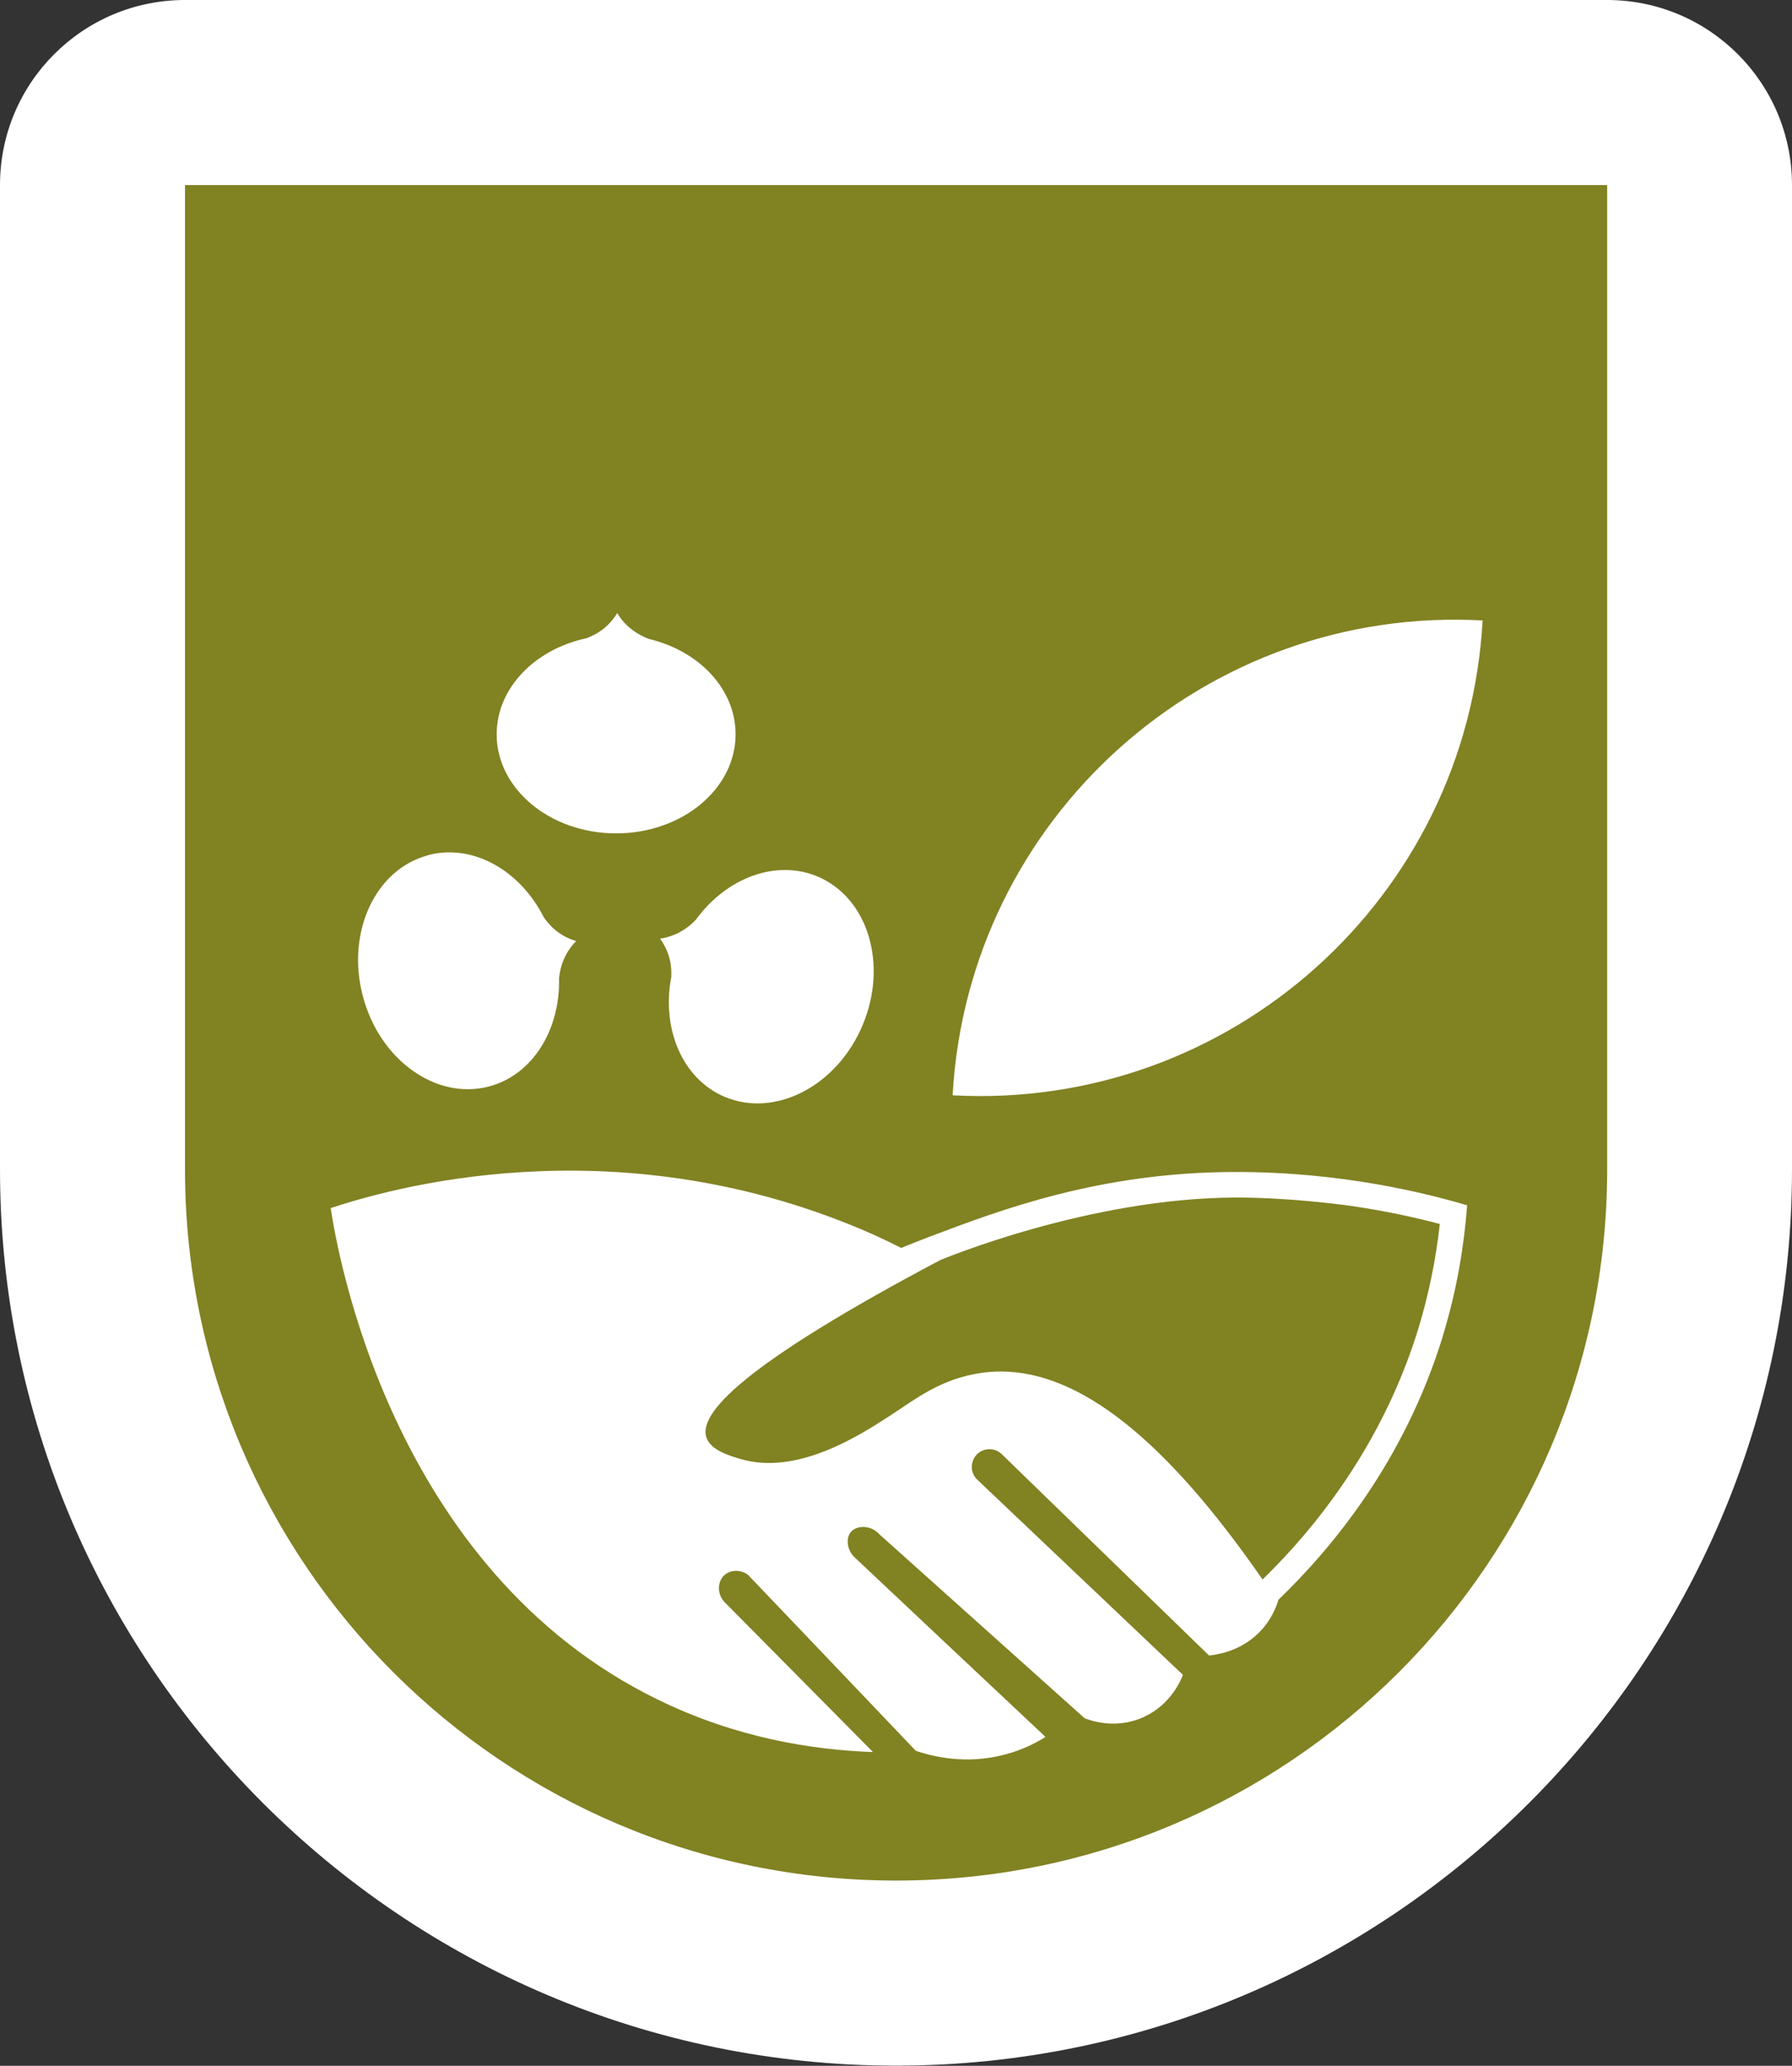
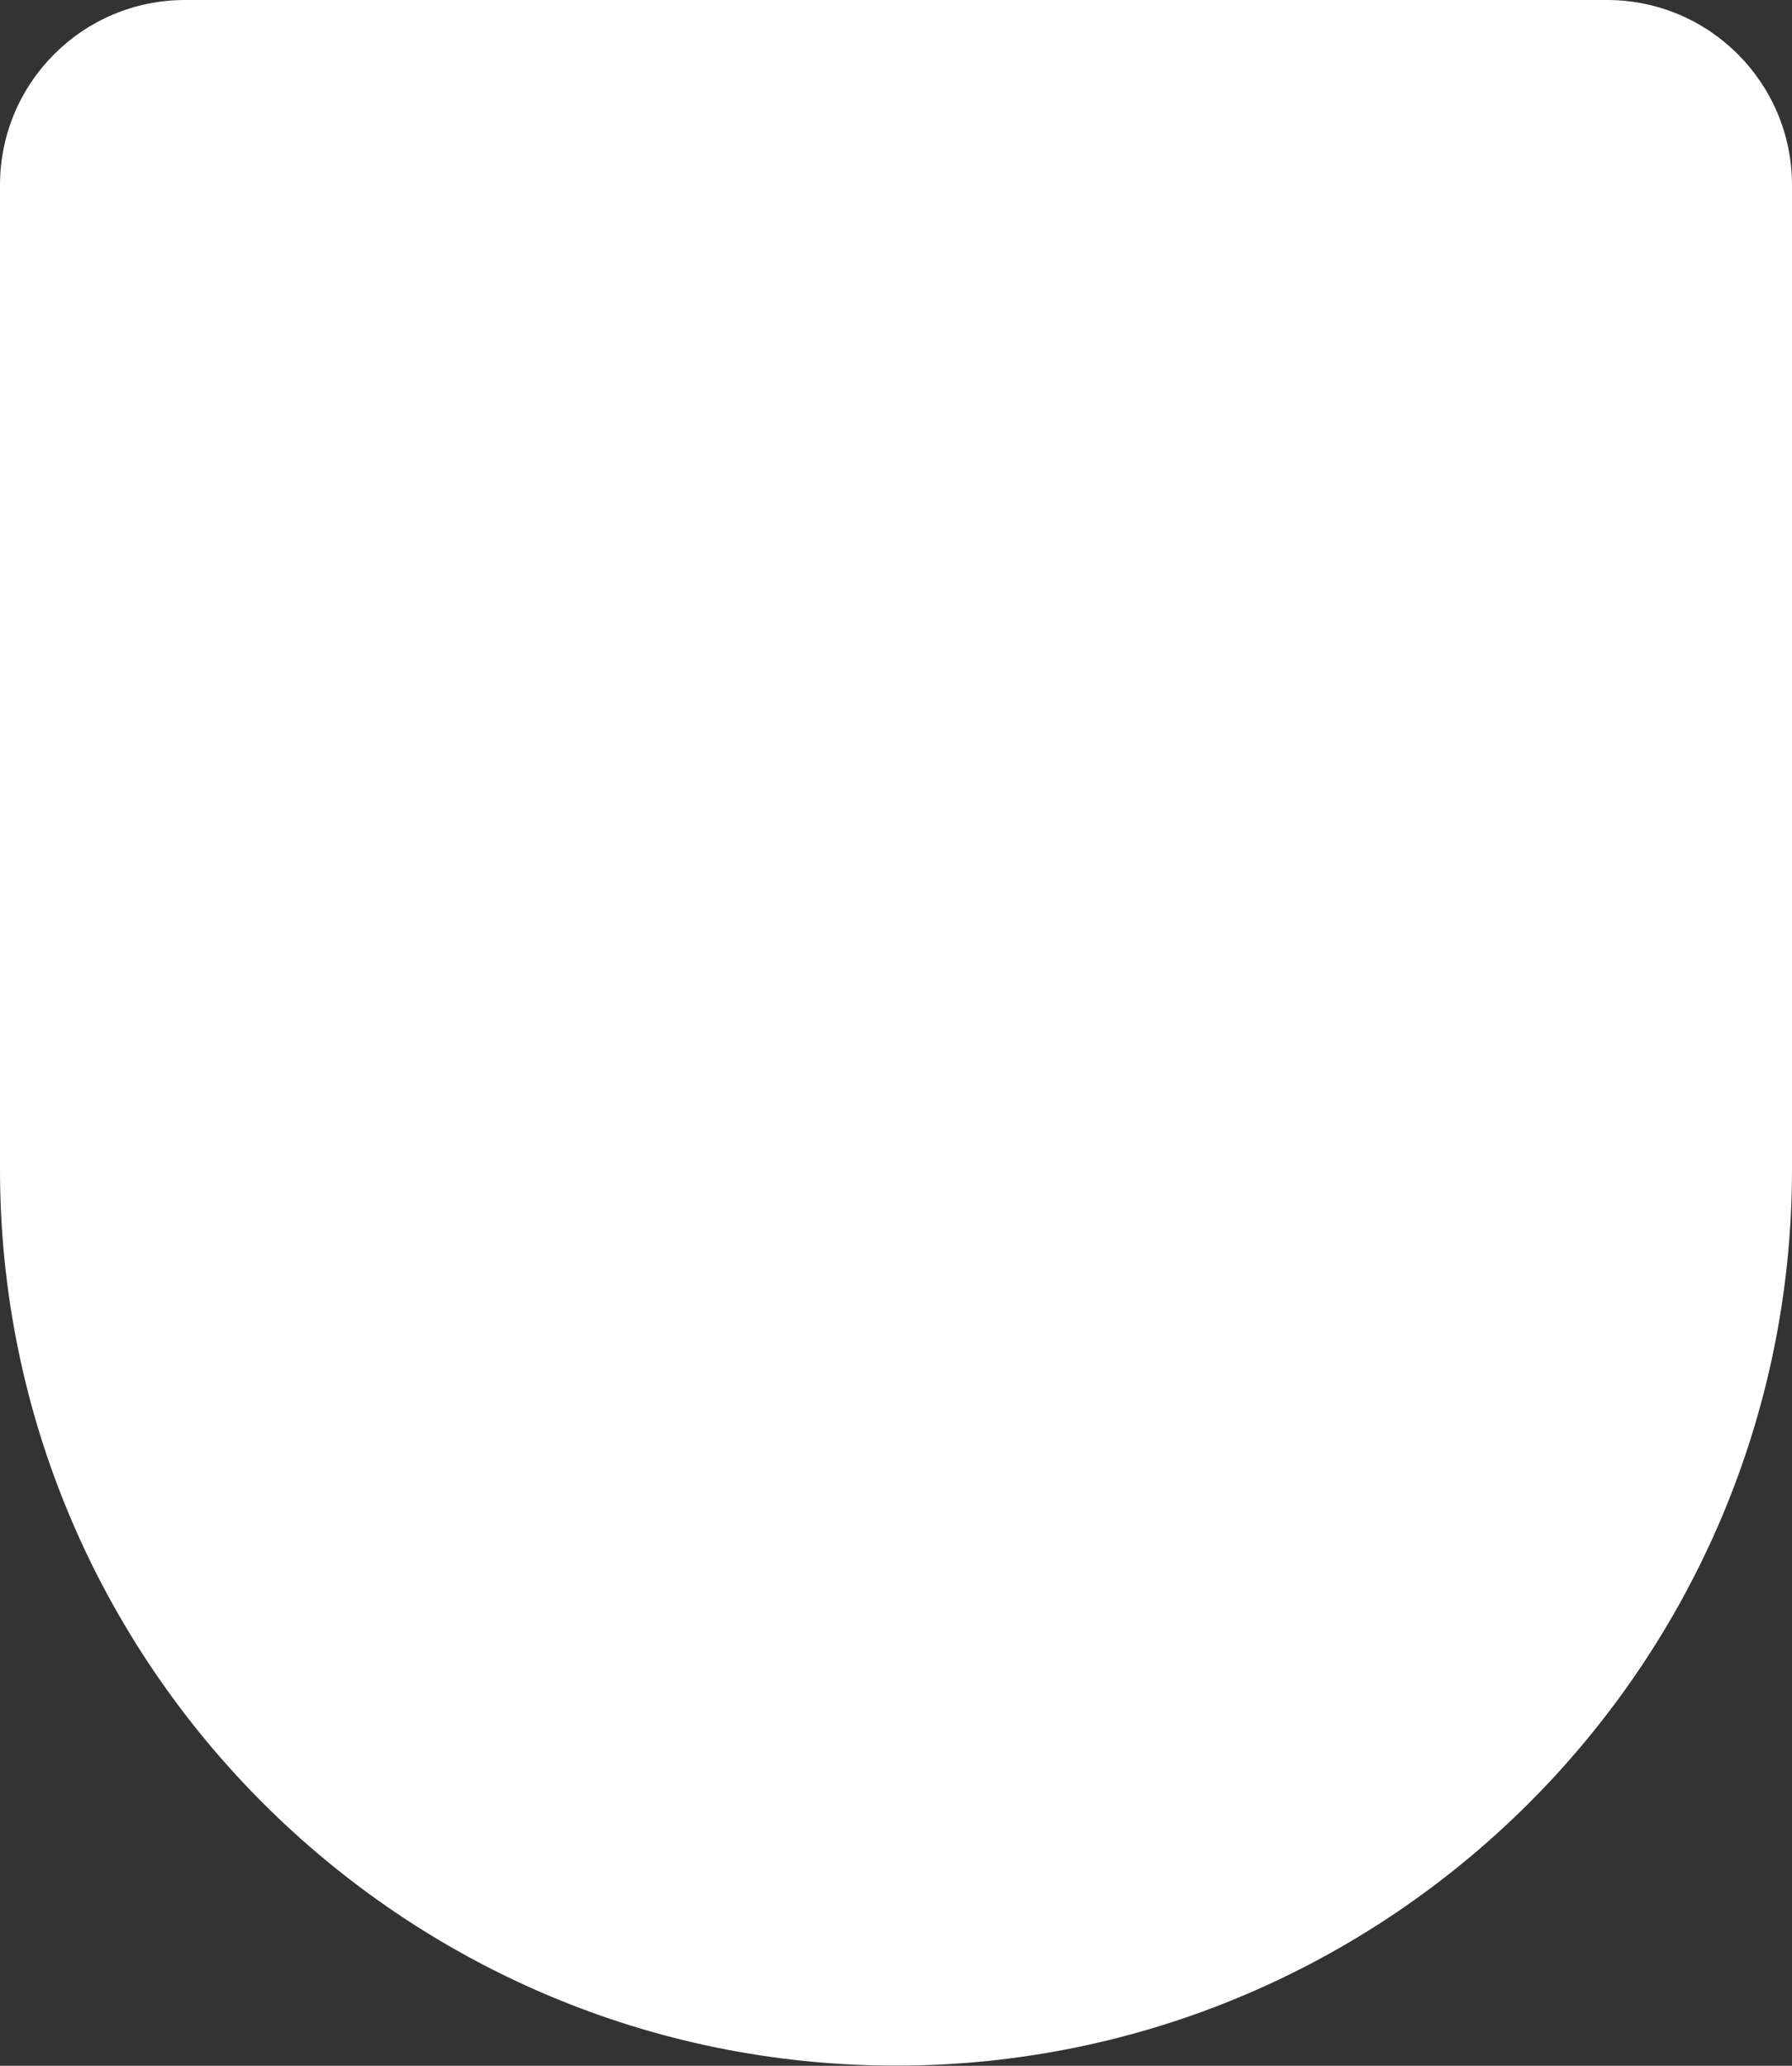
<svg xmlns="http://www.w3.org/2000/svg" id="_Слой_2" data-name="Слой 2" viewBox="0 0 101.71 117.2">
  <rect x="0" y="0" width="101.71" height="117.2" fill="#333333" stroke="none" />
  <defs>
    <style> .cls-1 { fill: #fff; } .cls-2 { fill: #818222; } </style>
  </defs>
  <g id="_Слой_1-2" data-name="Слой 1">
    <g>
      <path class="cls-1" d="M91.21,0H10.5C4.7,0,0,4.7,0,10.5v55.84c0,28.04,22.81,50.85,50.85,50.85s50.86-22.81,50.86-50.85V10.5c0-5.8-4.7-10.5-10.5-10.5Z" />
-       <path class="cls-2" d="M10.5,10.5v55.84c0,22.29,18.07,40.35,40.36,40.35s40.36-18.07,40.36-40.35V10.5H10.5ZM46.41,49.73c2.86,1.21,4,4.98,2.55,8.43-1.45,3.45-4.95,5.27-7.82,4.07-2.42-1.02-3.6-3.87-3.04-6.81h0c.02-.4-.01-1.04-.35-1.7-.09-.18-.19-.34-.29-.47.17-.02.35-.06.54-.12.73-.23,1.23-.66,1.51-.97h0c1.72-2.35,4.53-3.43,6.9-2.43M34.97,47.28c-3.74,0-6.78-2.52-6.78-5.62,0-2.62,2.16-4.82,5.09-5.45h0c.38-.14.95-.41,1.43-.98.13-.15.24-.31.32-.45.09.14.19.3.32.45.49.58,1.09.87,1.48,1.02h0c2.84.67,4.92,2.84,4.92,5.41,0,3.1-3.04,5.62-6.78,5.62M24.31,48.51c2.54-.66,5.21.87,6.56,3.54h0c.23.33.64.82,1.31,1.14.18.09.36.15.52.2-.12.12-.24.26-.36.43-.44.62-.57,1.27-.61,1.69h0c.07,2.91-1.5,5.48-3.98,6.13-3,.79-6.21-1.51-7.16-5.14-.95-3.62.72-7.2,3.72-7.98M81.9,75.78c-2.19,7.14-6.33,12.08-9.34,14.98-.12.41-.42,1.19-1.13,1.89-1.09,1.07-2.41,1.23-2.81,1.27l-11.73-11.39c-.38-.4-1.02-.42-1.42-.04-.4.38-.42,1.03-.03,1.43l11.7,11.1c-.1.26-.66,1.68-2.24,2.4-1.62.73-3.09.16-3.34.06l-11.61-10.4c-.52-.6-1.35-.55-1.67-.15-.26.33-.23.95.19,1.39,3.62,3.41,7.24,6.81,10.87,10.22-.57.36-1.34.75-2.3,1-2.25.6-4.17.09-5.06-.21-3.17-3.33-6.34-6.65-9.52-9.98-.41-.31-.96-.3-1.31-.02-.43.35-.48,1.09-.02,1.57,2.81,2.83,5.61,5.67,8.42,8.5-3.41-.12-7.73-.79-12.18-2.96-15.22-7.39-18.24-25.53-18.6-27.9,3.18-1.05,15.88-4.81,30.13,1.21.78.33,1.52.68,2.25,1.05.57-.23,1.11-.45,1.62-.64,4.02-1.52,9.68-3.67,17.39-3.67,5.99,0,10.74,1.19,13.11,1.89-.16,2.18-.55,4.7-1.38,7.42M54.07,62.14c.87-15.74,14.34-27.8,30.08-26.94-.87,15.74-14.34,27.8-30.08,26.94M53.39,71.48s8.39-3.53,16.79-3.54c3.2,0,6.47.47,6.47.47,2,.29,3.71.67,5.07,1.03-.22,2.01-.63,4-1.21,5.91-1.62,5.29-4.66,10.18-8.85,14.26-5.5-7.94-10.37-11.8-14.86-11.8-.38,0-.75.03-1.12.08-2.33.35-3.72,1.49-5.14,2.41-1.71,1.11-5.26,3.42-8.49,2.48-.65-.19-1.73-.51-1.96-1.24-.43-1.34,1.97-4.07,13.31-10.07" />
    </g>
  </g>
</svg>